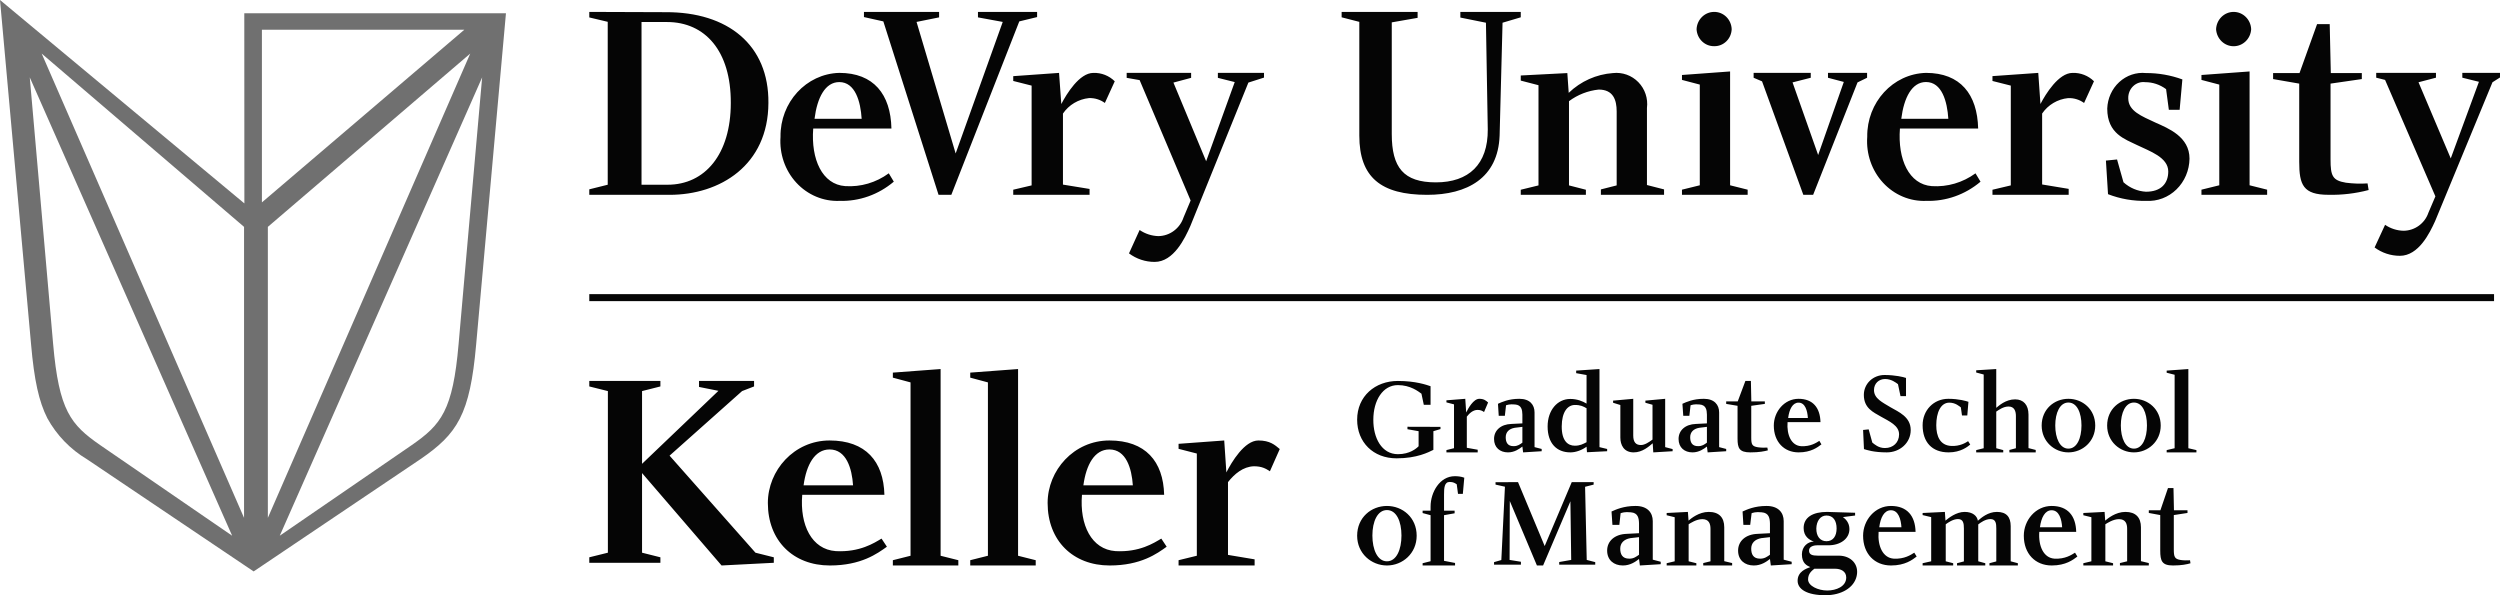
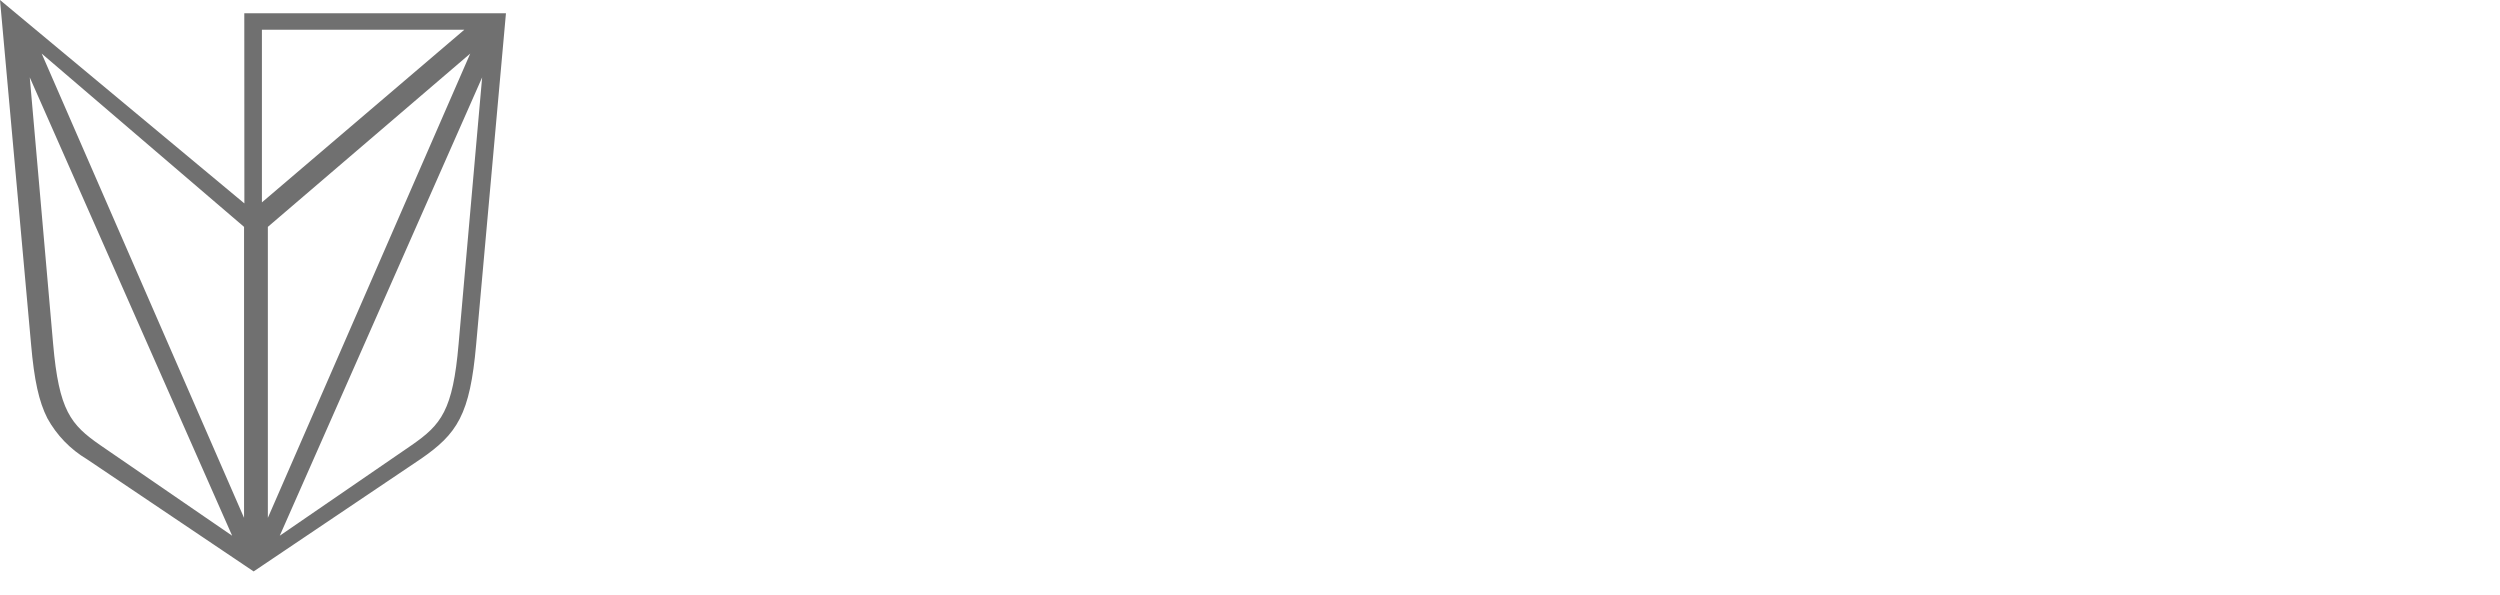
<svg xmlns="http://www.w3.org/2000/svg" width="420px" height="100px" viewBox="0 0 420 100" version="1.1">
  <title>#Graphic/Outlined/Logos/DeVry/#image-Keller-Logo</title>
  <g id="#Graphic/Outlined/Logos/DeVry/#image-Keller-Logo" stroke="none" stroke-width="1" fill="none" fill-rule="evenodd">
-     <path d="M240.808,72.44 L240.808,75.576 C239.995,75.971 238.07,77 234.62,77 C230.7,77 228,74.293 228,70.512 C228,66.555 231.034,64 234.841,64 C237.827,64 239.649,64.654 240.334,64.883 L240.334,68.001 L239.197,68.001 L238.803,66.139 C238.281,65.758 236.945,64.697 234.841,64.697 C232.325,64.697 230.719,67.252 230.719,70.512 C230.7,73.548 232.108,76.303 234.853,76.303 C236.841,76.303 237.95,75.354 238.325,74.968 L238.325,72.44 L236.452,72.109 L236.452,71.696 L242,71.714 L242,72.082 L240.808,72.44 Z M248.521,67 C249.319,67 249.654,67.312 250,67.62 L249.319,69.222 C249.032,69.018 248.746,68.863 248.216,68.863 C247.469,68.876 246.868,69.415 246.425,69.996 L246.425,75.228 L248.253,75.555 L248.253,76 L243,76 L243,75.613 L244.273,75.296 L244.273,67.932 L243,67.6 L243,67.252 L246.166,67 L246.318,69.297 C246.68,68.561 247.558,67 248.521,67 M255.76,69.659 L255.76,71.129 L253.907,71.222 C252.115,71.281 251,72.323 251,73.746 C251,75.195 252.004,76 253.343,76 C254.436,76 255.231,75.425 255.76,75.02 L255.882,76 L259,75.806 L259,75.425 L257.803,75.117 L257.803,69.29 C257.803,68.013 257.026,67 255.249,67 C253.439,67 252.301,67.549 251.66,67.836 L251.786,69.853 L252.815,69.853 L253.014,68.087 C253.214,68.039 253.579,67.86 254.531,67.952 C255.613,68.039 255.746,68.859 255.76,69.659 L255.76,69.659 Z M255.76,74.366 C255.335,74.672 254.962,74.953 254.316,74.953 C253.257,74.982 252.961,74.274 252.961,73.459 C252.961,72.614 253.492,72.046 254.463,71.871 L255.76,71.712 L255.76,74.366 Z M266.613,75.976 L270,75.806 L270,75.428 L268.713,75.119 L268.713,62 L264.797,62.26 L264.797,62.692 L266.541,63.006 L266.541,67.803 C265.866,67.396 264.95,67.023 263.805,67.023 C261.644,67.023 260,68.915 260,71.645 C260,74.472 261.509,76 263.828,76 C264.779,76 265.78,75.603 266.541,75.046 L266.613,75.976 Z M266.541,74.293 C265.952,74.592 265.458,74.878 264.57,74.878 C263.383,74.878 262.356,74.049 262.37,71.626 C262.388,69.191 263.348,68.062 264.551,68.034 C265.511,68.02 266.047,68.291 266.541,68.591 L266.541,74.293 Z M279.749,75.117 L281,75.446 L281,75.806 L277.751,76 L277.654,74.47 C277.027,74.996 275.939,76 274.459,76 C272.799,76 272.219,74.747 272.219,73.511 L272.219,68.042 L271,67.663 L271,67.305 L274.385,67 L274.385,73.166 C274.385,74.288 274.83,74.766 275.67,74.766 C276.319,74.766 277.027,74.288 277.622,73.845 L277.622,67.999 L276.425,67.663 L276.425,67.305 L279.749,67 L279.749,75.117 Z M286.247,67 C288.022,67 288.814,68.013 288.814,69.29 L288.814,75.117 L290,75.425 L290,75.806 L286.885,76 L286.763,75.02 C286.234,75.425 285.437,76 284.334,76 C283.006,76 282,75.195 282,73.746 C282,72.323 283.108,71.281 284.912,71.222 L286.763,71.129 L286.763,69.659 C286.745,68.859 286.616,68.039 285.533,67.952 C284.578,67.86 284.211,68.039 284.013,68.087 L283.813,69.853 L282.788,69.853 L282.647,67.836 C283.29,67.549 284.434,67 286.247,67 Z M294.151,64 L294.224,67.436 L296.494,67.436 L296.494,67.855 L294.21,68.175 L294.21,73.513 C294.21,74.674 294.351,74.984 295.331,75.141 C295.837,75.217 296.414,75.217 296.919,75.199 L297,75.659 C296.448,75.811 295.541,76 294.075,76 C292.192,76 291.908,75.288 291.908,73.679 L291.908,68.175 L290,67.855 L290,67.436 L291.938,67.436 L293.225,64 L294.151,64 Z M286.763,71.712 L285.459,71.871 C284.487,72.046 283.951,72.614 283.951,73.459 C283.951,74.274 284.247,74.982 285.313,74.953 C285.969,74.953 286.338,74.672 286.763,74.366 L286.763,71.712 Z M300.311,70.913 L305.84,70.913 C305.777,68.504 304.571,67 302.155,67 C299.769,67 298,69.151 298,71.495 C298,74.221 299.714,76 302.171,76 C304.268,76 305.364,75.136 306,74.655 L305.649,74.063 C305.159,74.368 304.179,75.053 302.558,74.956 C300.961,74.844 300.142,73.087 300.311,70.913 M303.725,70.228 L300.409,70.228 C300.596,68.738 301.166,67.642 302.155,67.642 C303.281,67.642 303.646,69.011 303.725,70.228 M320.209,63.493 L320.209,66.549 L319.283,66.549 L318.86,64.54 C318.494,64.265 317.743,63.674 316.691,63.674 C315.665,63.674 314.83,64.406 314.83,65.536 C314.83,66.96 316.277,67.61 317.608,68.42 C318.971,69.21 321,70.026 321,72.246 C321,74.424 319.157,76 316.986,76 C314.752,76 313.618,75.587 313.146,75.45 L313,72.235 L313.935,72.133 L314.549,74.354 C314.912,74.638 315.605,75.289 316.691,75.269 C318.036,75.269 319.046,74.354 319.046,72.975 C319.046,71.477 317.395,70.789 316,69.994 C314.701,69.245 313.126,68.566 313.126,66.34 C313.126,64.483 314.644,63 316.6,63 C318.379,63 319.777,63.338 320.209,63.493 M327.487,67.644 C326.031,67.644 325.293,69.313 325.293,71.44 C325.293,73.282 325.923,74.821 327.803,74.918 C329.288,74.996 330.271,74.359 330.64,74.118 L331,74.684 C330.596,75.02 329.424,76 327.374,76 C324.555,76 323,74.257 323,71.44 C323,68.916 324.859,67 327.321,67 C329.099,67 330.37,67.386 330.696,67.504 L330.506,69.794 L329.614,69.794 L329.424,68.44 C329.189,68.274 328.532,67.644 327.487,67.644 M336.545,75.617 L336.545,76 L332,76 L332,75.617 L333.26,75.303 L333.26,62.917 L332,62.58 L332,62.208 L335.37,62 L335.37,68.515 C335.786,68.18 336.948,67.092 338.538,67.092 C339.933,67.092 340.786,68.014 340.786,69.648 L340.786,75.279 L342,75.593 L342,76 L337.579,76 L337.579,75.593 L338.673,75.303 L338.673,69.899 C338.673,69.03 338.386,68.295 337.445,68.295 C336.545,68.278 335.697,68.937 335.37,69.152 L335.37,75.303 L336.545,75.617 Z M347.484,67 C345.125,67 343,68.738 343,71.494 C343,74.177 345.143,76 347.484,76 C349.857,76 352,74.177 352,71.494 C352,68.738 349.857,67 347.484,67 M347.484,67.625 C348.934,67.625 349.688,69.33 349.688,71.478 C349.688,73.613 348.934,75.37 347.484,75.37 C346.064,75.37 345.283,73.613 345.283,71.478 C345.283,69.349 346.064,67.625 347.484,67.625 M358.5,67 C356.131,67 354,68.738 354,71.494 C354,74.177 356.145,76 358.5,76 C360.851,76 363,74.177 363,71.494 C363,68.738 360.851,67 358.5,67 M358.5,67.625 C359.928,67.625 360.689,69.33 360.689,71.478 C360.689,73.613 359.928,75.37 358.5,75.37 C357.068,75.37 356.299,73.613 356.299,71.478 C356.299,69.349 357.068,67.625 358.5,67.625 M369,75.617 L369,76 L364,76 L364,75.617 L365.337,75.303 L365.337,62.958 L364,62.618 L364,62.261 L367.643,62 L367.643,75.303 L369,75.617 Z M110.947,64 L110.947,64.921 L107.864,65.702 L107.864,77.922 L120.7,65.658 L117.436,65.006 L117.436,64 L126.684,64 L126.684,64.921 L124.67,65.702 L112.488,76.549 L126.917,92.853 L130,93.627 L130,94.548 L121.224,95 L107.864,79.476 L107.864,92.853 L110.947,93.627 L110.947,94.548 L99,94.548 L99,93.627 L102.124,92.853 L102.124,65.702 L99,64.921 L99,64 L110.947,64 Z M139.371,74 C145.433,74 148.44,77.508 148.58,83.127 L134.774,83.127 C134.35,88.197 136.367,92.309 140.408,92.588 C144.442,92.81 146.89,91.206 148.096,90.484 L149,91.848 C147.398,92.995 144.673,95 139.416,95 C133.265,95 129,90.845 129,84.5 C129,79.022 133.415,74 139.371,74 Z M139.371,75.508 C136.889,75.508 135.468,78.065 135.003,81.533 L143.314,81.533 C143.128,78.701 142.186,75.508 139.371,75.508 Z M161,94.114 L161,95 L150,95 L150,94.114 L152.971,93.367 L152.971,64.243 L150,63.444 L150,62.6 L158.022,62 L158.022,93.367 L161,94.114 Z M174,94.114 L174,95 L163,95 L163,94.114 L165.971,93.367 L165.971,64.243 L163,63.444 L163,62.6 L171.035,62 L171.035,93.367 L174,94.114 Z M181.77,83.127 L195.576,83.127 C195.44,77.508 192.431,74 186.378,74 C180.412,74 176,79.022 176,84.5 C176,90.845 180.276,95 186.423,95 C191.676,95 194.404,92.995 196,91.848 L195.097,90.484 C193.877,91.206 191.45,92.81 187.4,92.588 C183.376,92.309 181.351,88.197 181.77,83.127 M190.318,81.533 L182.008,81.533 C182.478,78.065 183.888,75.508 186.378,75.508 C189.196,75.508 190.127,78.701 190.318,81.533 M211.411,74 C213.345,74 214.176,74.747 215,75.439 L213.345,79.173 C212.656,78.717 211.962,78.334 210.674,78.334 C208.838,78.383 207.37,79.64 206.303,80.997 L206.303,93.223 L210.776,93.97 L210.776,95 L198,95 L198,94.114 L201.068,93.365 L201.068,76.193 L198,75.404 L198,74.562 L205.67,74 L206.03,79.364 C206.905,77.641 209.067,74 211.411,74 M233.007,85 C230.377,85 228,86.934 228,90.001 C228,92.981 230.391,95 233.007,95 C235.623,95 238,92.981 238,90.001 C238,86.934 235.623,85 233.007,85 M233.007,85.692 C234.603,85.692 235.446,87.587 235.446,89.972 C235.446,92.34 234.603,94.299 233.007,94.299 C231.42,94.299 230.561,92.34 230.561,89.972 C230.561,87.606 231.42,85.692 233.007,85.692 M242.598,85.795 L244.376,85.795 L244.376,86.233 L242.598,86.551 L242.598,94.22 L244.449,94.577 L244.449,95 L239,95 L239,94.622 L240.337,94.286 L240.337,86.551 L239,86.196 L239,85.795 L240.337,85.795 L240.337,85.101 C240.337,82.722 241.864,80 244.405,80 C244.841,80 245.444,80.04 246,80.254 L245.757,82.967 L244.945,82.967 L244.732,81.363 C244.436,81.172 244.171,80.967 243.55,80.967 C242.654,80.967 242.598,81.968 242.598,83.068 L242.598,85.795 Z M264.049,81 L267.732,81 L267.732,81.413 L266.295,81.779 L266.57,94.067 L268,94.439 L268,94.861 L261.947,94.861 L261.947,94.42 L263.962,94.067 L263.828,84.218 L259.24,95 L258.203,95 L253.646,84.171 L253.61,94.067 L255.515,94.376 L255.515,94.861 L251,94.861 L251,94.439 L252.223,94.086 L252.83,81.766 L251.249,81.413 L251.249,81.009 L255.028,81 L259.506,91.738 L264.049,81.009 L264.049,81 Z M275.355,87.958 L275.355,89.579 L273.276,89.688 C271.26,89.754 270,90.906 270,92.498 C270,94.109 271.143,95 272.641,95 C273.878,95 274.76,94.374 275.355,93.91 L275.498,95 L279,94.786 L279,94.374 L277.664,94.025 L277.664,87.545 C277.664,86.128 276.772,85 274.779,85 C272.744,85 271.463,85.612 270.737,85.934 L270.887,88.176 L272.051,88.176 L272.263,86.218 C272.498,86.157 272.906,85.954 273.977,86.068 C275.203,86.157 275.336,87.067 275.355,87.958 L275.355,87.958 Z M275.355,93.199 C274.887,93.517 274.482,93.855 273.735,93.855 C272.532,93.872 272.2,93.085 272.2,92.171 C272.2,91.239 272.804,90.608 273.896,90.409 L275.355,90.241 L275.355,93.199 Z M284.988,94.621 L284.988,95 L280,95 L280,94.621 L281.349,94.299 L281.349,86.893 L280,86.562 L280,86.183 L283.567,86 L283.675,87.464 C284.078,87.12 285.407,86 287.065,86 C288.801,86 289.674,86.937 289.674,88.584 L289.674,94.277 L291,94.594 L291,95 L286.144,95 L286.144,94.594 L287.362,94.299 L287.362,88.841 C287.362,87.975 287.092,87.216 285.982,87.216 C284.988,87.216 283.979,87.899 283.691,88.078 L283.691,94.299 L284.988,94.621 Z M297.352,87.958 L297.352,89.579 L295.279,89.688 C293.264,89.754 292,90.906 292,92.498 C292,94.109 293.133,95 294.639,95 C295.876,95 296.758,94.374 297.352,93.91 L297.499,95 L301,94.786 L301,94.374 L299.66,94.025 L299.66,87.545 C299.66,86.128 298.773,85 296.776,85 C294.747,85 293.465,85.612 292.751,85.934 L292.889,88.176 L294.034,88.176 L294.271,86.218 C294.506,86.157 294.909,85.954 295.966,86.068 C297.191,86.157 297.329,87.067 297.352,87.958 L297.352,87.958 Z M297.352,93.199 C296.885,93.517 296.47,93.855 295.724,93.855 C294.526,93.872 294.204,93.085 294.204,92.171 C294.204,91.239 294.803,90.608 295.894,90.409 L297.352,90.241 L297.352,93.199 Z M307.206,91.607 C309.129,91.607 310.704,90.544 310.704,88.886 C310.704,87.824 310.06,87.178 309.61,86.872 L311.656,86.607 L311.656,86.143 L307.45,86.018 C307.26,86 307.125,86 306.953,86 C304.561,86 303.01,86.908 303.01,88.718 C303.01,90.116 303.955,90.712 304.731,90.988 C303.709,90.988 302.72,91.824 302.72,93.125 C302.72,94.633 303.547,95.014 304.127,95.274 C303.465,95.524 302,96.004 302,97.567 C302,98.965 303.528,100 306.677,100 C309.315,100 311.479,98.765 311.918,96.779 C312.364,94.792 310.934,93.351 308.92,93.351 L305.416,93.351 C304.441,93.351 303.918,93.181 303.918,92.493 C303.918,91.849 304.613,91.598 305.37,91.607 L307.206,91.607 Z M304.808,95.549 L308.321,95.549 C309.206,95.549 310.167,95.947 310.167,97.019 C310.167,98.541 308.467,99.205 306.979,99.205 C305.455,99.205 303.756,98.439 303.756,97.345 C303.756,96.341 304.417,95.868 304.808,95.549 L304.808,95.549 Z M306.849,86.607 C307.987,86.607 308.549,87.488 308.549,88.78 C308.549,90.08 307.95,90.925 306.849,90.925 C305.769,90.925 305.128,90.08 305.142,88.78 C305.174,87.563 305.792,86.607 306.849,86.607 L306.849,86.607 Z M315.604,89.351 L321.816,89.351 C321.752,86.672 320.403,85 317.676,85 C314.989,85 313,87.388 313,90.001 C313,93.03 314.926,95 317.69,95 C320.062,95 321.279,94.044 322,93.498 L321.598,92.848 C321.05,93.199 319.942,93.957 318.132,93.852 C316.324,93.721 315.415,91.753 315.604,89.351 M319.443,88.584 L315.715,88.584 C315.923,86.934 316.544,85.721 317.676,85.721 C318.931,85.721 319.356,87.237 319.443,88.584 M335.481,86 C337.074,86 337.796,86.846 337.796,88.397 L337.796,94.299 L339,94.621 L339,95 L334.226,95 L334.226,94.621 L335.378,94.317 L335.378,88.798 C335.378,87.975 335.313,87.203 334.394,87.203 C333.545,87.203 332.737,87.796 332.346,88.1 L332.346,94.299 L333.528,94.621 L333.528,95 L328.781,95 L328.781,94.621 L329.935,94.317 L329.935,88.798 C329.935,87.944 329.841,87.203 328.942,87.203 C328.088,87.203 327.248,87.817 326.884,88.08 L326.884,94.299 L328.136,94.621 L328.136,95 L323,95 L323,94.621 L324.439,94.299 L324.439,86.877 L323,86.536 L323,86.183 L326.74,86 L326.838,87.464 C327.351,87.038 328.642,86 330.055,86 C331.446,86 332.159,86.701 332.281,87.482 C332.866,86.98 333.982,86 335.481,86 M342.602,89.351 L348.802,89.351 C348.738,86.672 347.399,85 344.678,85 C341.988,85 340,87.388 340,90.001 C340,93.03 341.934,95 344.688,95 C347.059,95 348.275,94.044 349,93.498 L348.603,92.848 C348.046,93.199 346.948,93.957 345.129,93.852 C343.327,93.721 342.423,91.753 342.602,89.351 M346.44,88.584 L342.709,88.584 C342.931,86.934 343.557,85.721 344.678,85.721 C345.937,85.721 346.357,87.237 346.44,88.584 M357.077,86 C358.794,86 359.679,86.937 359.679,88.584 L359.679,94.277 L361,94.594 L361,95 L356.148,95 L356.148,94.594 L357.36,94.299 L357.36,88.841 C357.36,87.975 357.091,87.216 355.987,87.216 C354.997,87.216 353.987,87.899 353.7,88.078 L353.7,94.299 L354.997,94.621 L354.997,95 L350,95 L350,94.621 L351.353,94.299 L351.353,86.893 L350,86.562 L350,86.183 L353.573,86 L353.672,87.464 C354.086,87.12 355.402,86 357.077,86 Z M365.145,82 L365.224,85.728 L367.499,85.728 L367.499,86.177 L365.199,86.531 L365.199,92.304 C365.199,93.562 365.347,93.912 366.33,94.075 C366.831,94.156 367.416,94.156 367.924,94.128 L368,94.632 C367.438,94.798 366.523,95 365.071,95 C363.196,95 362.92,94.236 362.92,92.479 L362.92,86.531 L361,86.177 L361,85.728 L362.947,85.728 L364.219,82 L365.145,82 Z M99,50.586 L419,50.586 L419,49.414 L99,49.414 L99,50.586 Z M107.776,31.034 L107.776,3.7 L112.056,3.7 C118.442,3.7 122.814,8.547 122.774,17.3 C122.774,25.913 118.442,31.034 112.154,31.034 L107.776,31.034 Z M99,32.732 L112.483,32.732 C120.971,32.732 129.055,27.765 129.093,17.3 C129.188,7.534 122.261,2 111.836,2.046 L99,2 L99,2.928 L102.098,3.665 L102.098,31.034 L99,31.808 L99,32.732 Z M140.997,12.244 C146.768,12.244 149.633,15.834 149.761,21.594 L136.621,21.594 C136.219,26.781 138.145,30.99 141.984,31.266 C144.591,31.441 147.177,30.683 149.316,29.116 L150.159,30.518 C147.588,32.699 144.355,33.845 141.045,33.749 C138.32,33.859 135.679,32.748 133.785,30.695 C131.891,28.643 130.924,25.842 131.126,22.997 C131.045,17.189 135.447,12.395 140.997,12.244 Z M157.767,2 L157.767,2.919 L153.98,3.683 L160.55,25.781 L168.46,3.683 L164.298,2.919 L164.298,2 L174.234,2 L174.234,2.867 L171.24,3.595 L159.822,32.732 L157.677,32.732 L148.401,3.595 L145.144,2.867 L145.144,2 L157.767,2 Z M187.278,13.658 L185.618,17.298 C184.849,16.735 183.91,16.446 182.953,16.478 C181.176,16.66 179.572,17.613 178.577,19.078 L178.577,31.014 L183.047,31.743 L183.047,32.732 L170.225,32.732 L170.225,31.871 L173.312,31.146 L173.312,14.383 L170.225,13.602 L170.225,12.794 L177.92,12.247 L178.299,17.479 C179.174,15.79 181.334,12.247 183.685,12.247 C185.03,12.202 186.332,12.714 187.278,13.658 Z M140.997,13.79 C138.633,13.79 137.286,16.408 136.842,19.953 L144.758,19.953 C144.579,17.058 143.681,13.79 140.997,13.79 Z M193.982,44 C192.432,44.004 190.92,43.502 189.67,42.567 L191.457,38.64 C192.395,39.283 193.493,39.639 194.623,39.667 C196.535,39.634 198.221,38.378 198.835,36.529 L200.026,33.687 L191.457,13.459 L189.281,13.077 L189.281,12.244 L200.109,12.244 L200.109,13.077 L197.136,13.874 L202.632,27.089 L207.434,13.788 L204.603,13.077 L204.603,12.244 L212.353,12.244 L212.353,13.036 L209.728,13.874 L199.974,37.983 C199.062,40.037 197.18,44 193.982,44 M238.158,2 L238.158,2.998 L233.816,3.758 L233.816,22.512 C233.816,28.158 235.801,30.638 241.223,30.638 C246.748,30.638 249.989,27.619 249.945,21.744 L249.638,3.817 L245.339,2.95 L245.339,2 L255.488,2 L255.488,2.908 L252.428,3.817 L251.935,22.789 C251.67,29.922 246.483,32.732 239.757,32.732 C231.998,32.732 228.365,29.785 228.365,22.789 L228.365,3.672 L225.394,2.908 L225.394,2 L238.158,2 Z M275.244,13.806 C276.36,14.951 276.892,16.55 276.688,18.144 L276.688,31.083 L279.562,31.82 L279.562,32.731 L268.95,32.731 L268.95,31.82 L271.601,31.147 L271.601,18.731 C271.601,16.775 271.019,15.047 268.581,15.047 C266.775,15.235 265.052,15.908 263.591,16.996 L263.591,31.147 L266.429,31.877 L266.429,32.732 L255.488,32.732 L255.488,31.877 L258.467,31.148 L258.467,14.314 L255.488,13.541 L255.488,12.682 L263.311,12.277 L263.544,15.6 C265.562,13.653 268.189,12.478 270.972,12.277 C272.553,12.097 274.128,12.66 275.244,13.806 Z M293.606,31.866 L293.606,32.732 L282.572,32.732 L282.572,31.866 L285.565,31.127 L285.565,14.21 L282.572,13.424 L282.572,12.597 L290.656,12.004 L290.656,31.127 L293.606,31.866 Z M290.923,4.904 C290.863,6.529 289.546,7.802 287.969,7.759 C286.403,7.779 285.101,6.518 285.024,4.904 C285.098,3.281 286.394,2.004 287.969,2 C289.555,1.982 290.866,3.27 290.923,4.904 M323.566,12.244 C329.341,12.244 332.195,15.837 332.33,21.595 L319.188,21.595 C318.79,26.784 320.712,30.995 324.553,31.27 C327.158,31.437 329.741,30.68 331.884,29.12 L332.728,30.524 C330.151,32.701 326.916,33.844 323.606,33.748 C320.882,33.86 318.243,32.749 316.35,30.696 C314.458,28.643 313.492,25.842 313.695,22.997 C313.615,17.187 318.017,12.392 323.566,12.244 Z M304.206,12.244 L304.206,13.063 L301.148,13.843 L305.449,26.041 L309.759,13.764 L307.102,13.063 L307.102,12.244 L313.669,12.244 L313.669,13.063 L312.065,13.843 L304.606,32.732 L302.959,32.732 L296.023,13.666 L294.609,13.063 L294.609,12.244 L304.206,12.244 Z M323.566,13.779 C321.209,13.779 319.86,16.4 319.414,19.962 L327.319,19.962 C327.136,17.06 326.248,13.779 323.566,13.779 Z M348.191,12.247 C349.535,12.202 350.837,12.71 351.788,13.65 L350.125,17.301 C349.354,16.737 348.413,16.448 347.455,16.481 C345.678,16.658 344.074,17.609 343.078,19.073 L343.078,30.992 L347.537,31.73 L347.537,32.732 L334.734,32.732 L334.734,31.877 L337.814,31.147 L337.814,14.382 L334.734,13.604 L334.734,12.788 L342.429,12.247 L342.794,17.473 C343.664,15.804 345.836,12.247 348.189,12.247 M366.637,13.344 L366.18,18.442 L364.365,18.442 L363.904,14.979 C362.877,14.212 361.647,13.802 360.386,13.805 C359.653,13.71 358.917,13.956 358.371,14.477 C357.825,14.998 357.524,15.743 357.547,16.516 C357.547,18.667 359.811,19.513 362.094,20.584 C364.267,21.556 367.837,22.962 367.837,26.652 C367.809,28.615 367.018,30.482 365.646,31.82 C364.274,33.159 362.441,33.854 360.569,33.745 C358.38,33.797 356.201,33.416 354.147,32.622 L353.794,26.977 L355.665,26.792 L356.745,30.621 C357.802,31.574 359.13,32.133 360.522,32.211 C363.064,32.211 364.267,30.809 364.267,28.808 C364.267,26.415 361.106,25.386 359.013,24.365 C357.043,23.387 354.017,22.497 354.017,18.243 C354.074,16.529 354.806,14.915 356.037,13.785 C357.269,12.655 358.892,12.107 360.522,12.273 C362.604,12.264 364.672,12.627 366.639,13.344 M380.878,31.866 L380.878,32.732 L369.844,32.732 L369.844,31.866 L372.839,31.127 L372.839,14.211 L369.844,13.425 L369.844,12.598 L377.93,12.005 L377.93,31.127 L380.878,31.866 Z M378.197,4.906 C378.102,6.513 376.811,7.767 375.25,7.767 C373.689,7.767 372.397,6.513 372.302,4.906 C372.374,3.28 373.672,2 375.25,2 C376.827,2 378.126,3.28 378.197,4.906 M391.211,32.727 C386.918,32.727 386.268,31.047 386.268,27.183 L386.268,14.047 L381.881,13.284 L381.881,12.277 L386.318,12.277 L389.271,4.049 L391.391,4.049 L391.576,12.277 L396.785,12.277 L396.785,13.284 L391.531,14.047 L391.531,26.782 C391.531,29.548 391.856,30.318 394.115,30.694 C395.319,30.852 396.535,30.892 397.747,30.811 L397.931,31.925 C395.74,32.503 393.478,32.772 391.21,32.727 M403.179,42.976 C401.65,42.978 400.161,42.486 398.934,41.574 L400.694,37.769 C401.613,38.398 402.695,38.745 403.808,38.767 C405.698,38.744 407.367,37.53 407.972,35.74 L409.147,32.99 L400.693,13.425 L399.203,13.05 L399.203,12.244 L409.243,12.244 L409.243,13.051 L406.309,13.82 L411.726,26.613 L416.461,13.742 L413.67,13.051 L413.67,12.244 L420,12.244 L420,13.016 L418.736,13.82 L409.099,37.146 C408.197,39.131 406.344,42.976 403.179,42.976" id="Color-1" fill="#050505" />
    <path d="M41.055,34.172 L0,0 L5.221,57.857 C5.744,63.871 6.536,67.472 7.956,70.264 C9.517,73.11 11.816,75.489 14.613,77.154 C18.358,79.689 40.968,94.897 42.61,96 C44.243,94.902 66.657,79.806 70.609,77.154 C76.841,72.884 78.954,69.663 79.994,57.866 C80.439,52.959 84.7,5.544 85,2.232 L41.041,2.232 L41.055,34.172 Z M34.659,87.022 C28.432,82.745 19.012,76.282 16.838,74.783 C11.872,71.344 9.903,68.986 8.924,57.766 C8.843,56.874 8.674,54.901 8.437,52.208 C8.015,47.393 7.388,40.287 6.754,32.987 L5,13 L39,90 L34.659,87.022 Z M41,87 L7,9 L41,38.113 L41,87 Z M81,13 C81,13 80.059,23.664 79.577,29.091 C79.113,34.396 78.631,39.791 78.216,44.48 L77.047,57.765 C76.083,68.977 74.124,71.34 69.162,74.784 C66.748,76.449 47,90 47,90 L81,13 Z M44,5 L78,5 L44,34 L44,5 Z M45,38.113 L79,9 L45,87 L45,38.113 Z" id="Color-2" fill="#707070" />
  </g>
</svg>